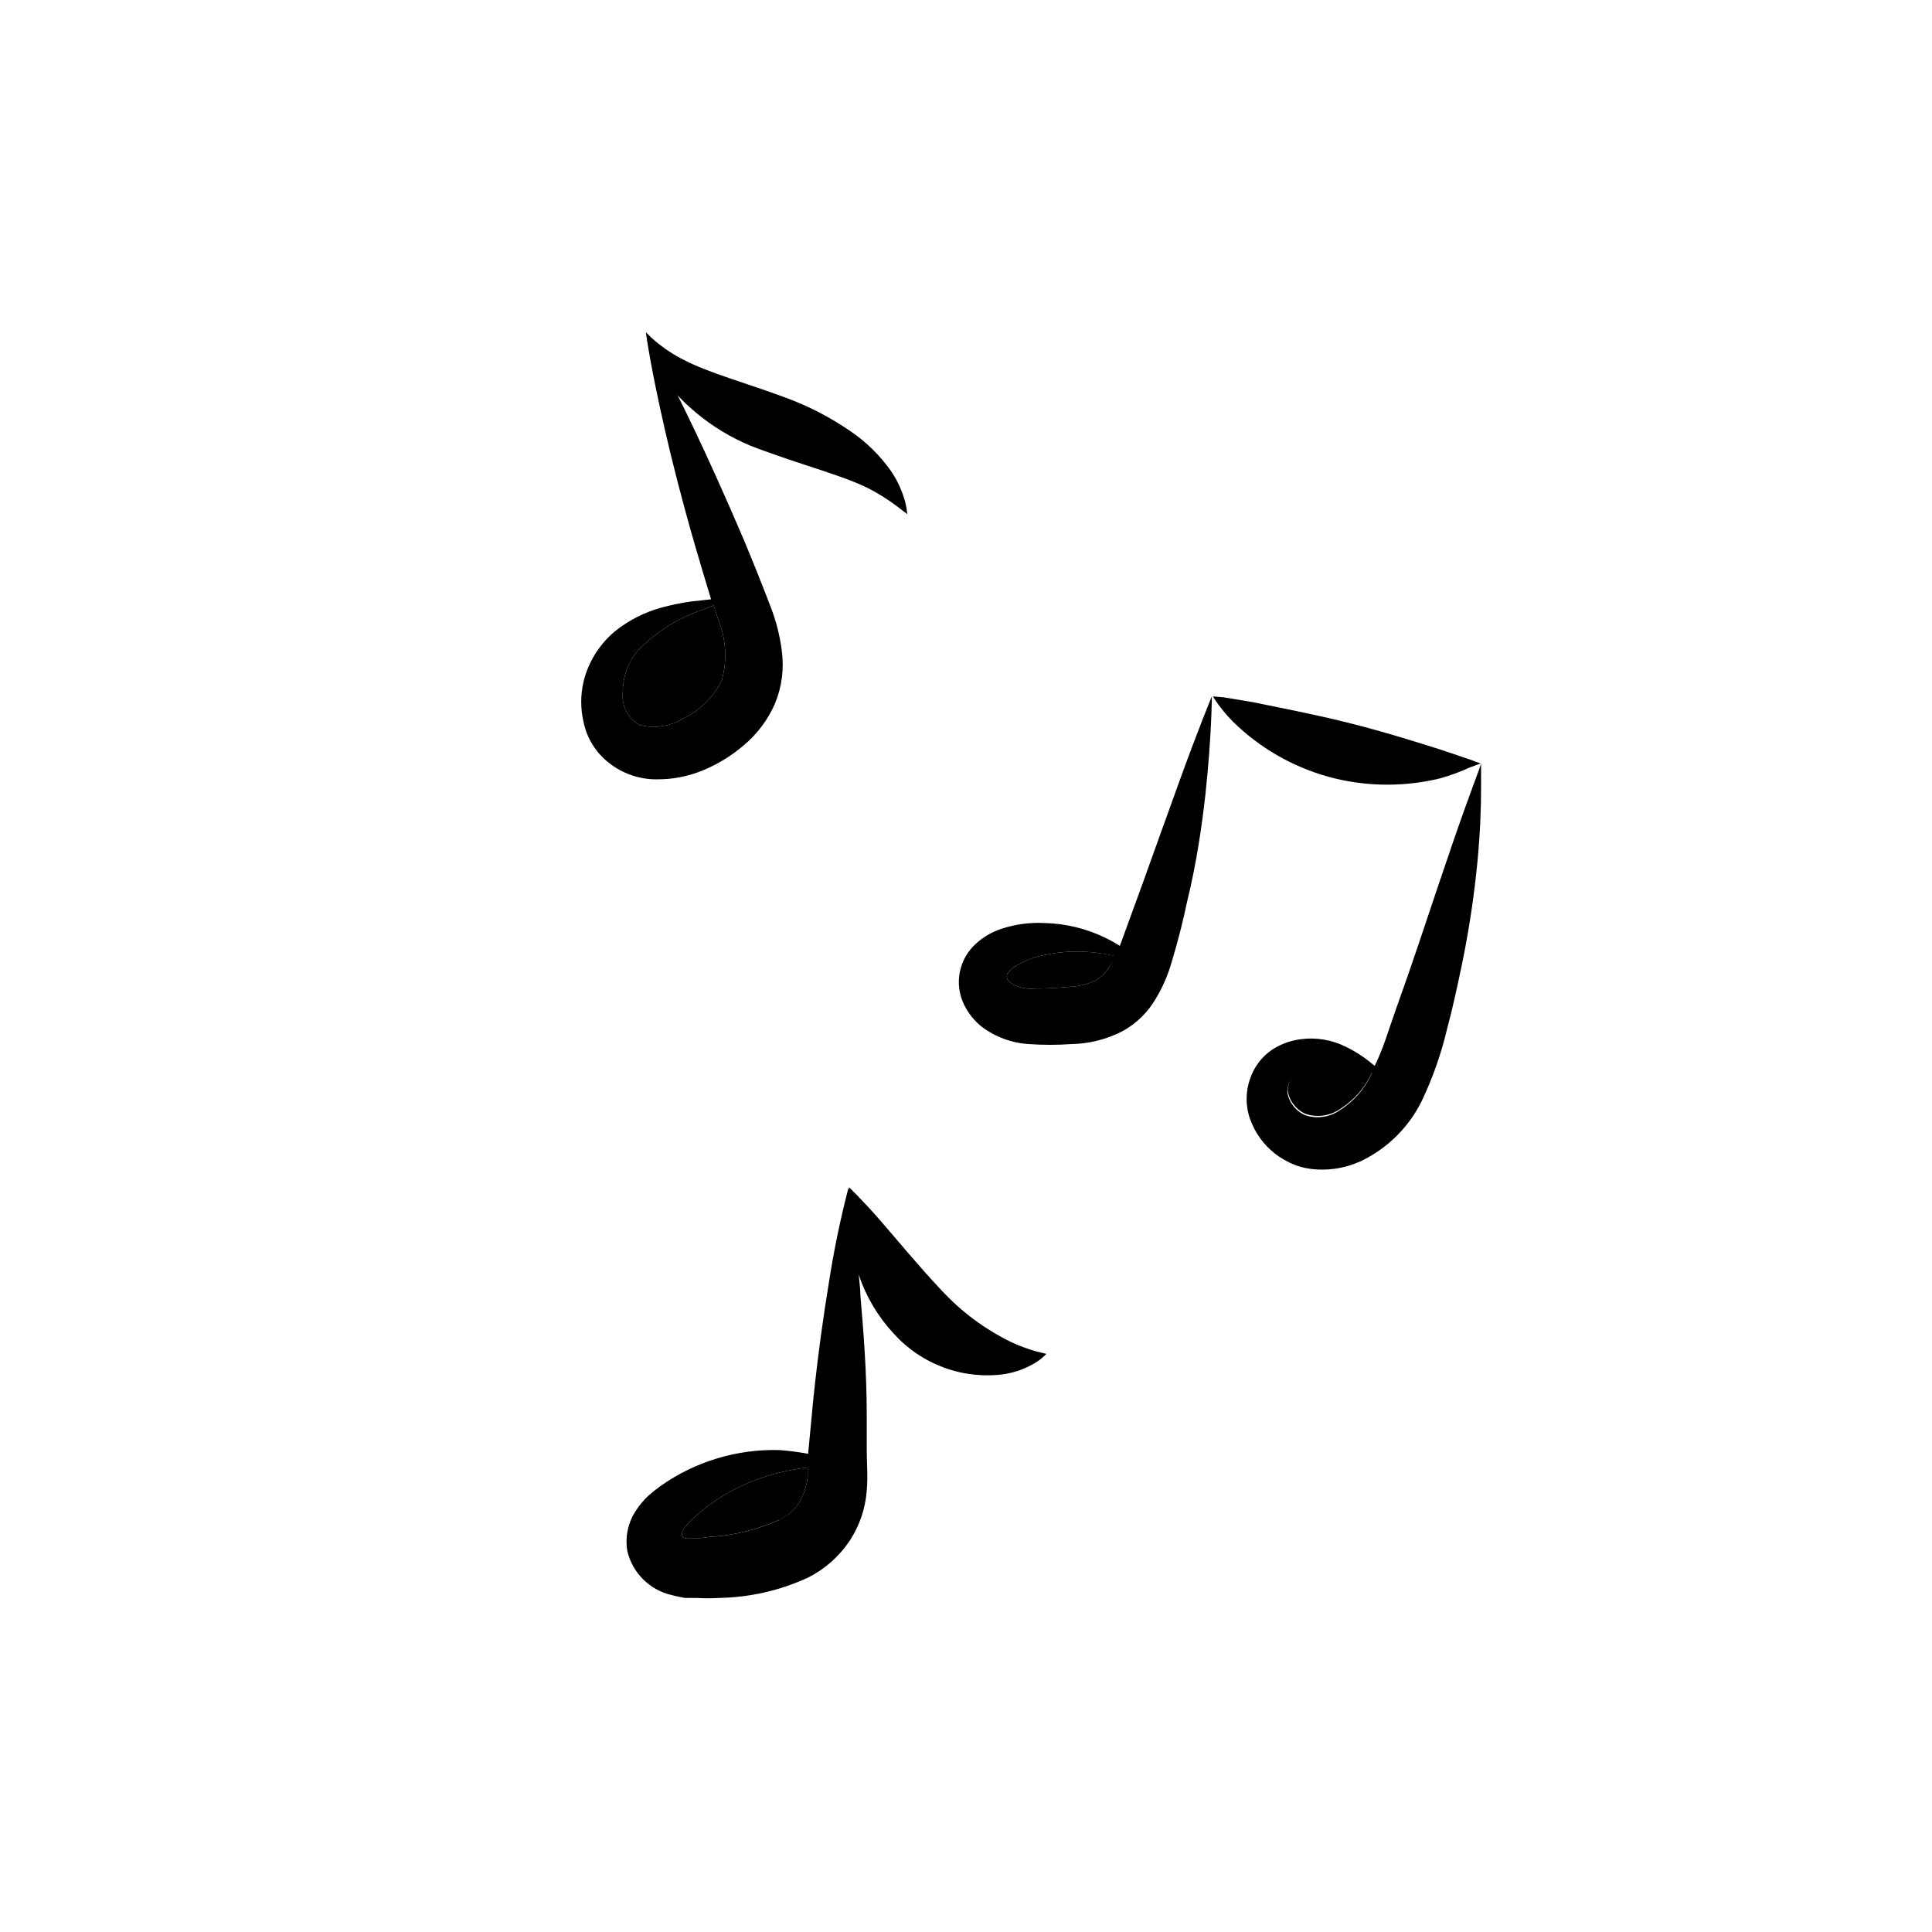
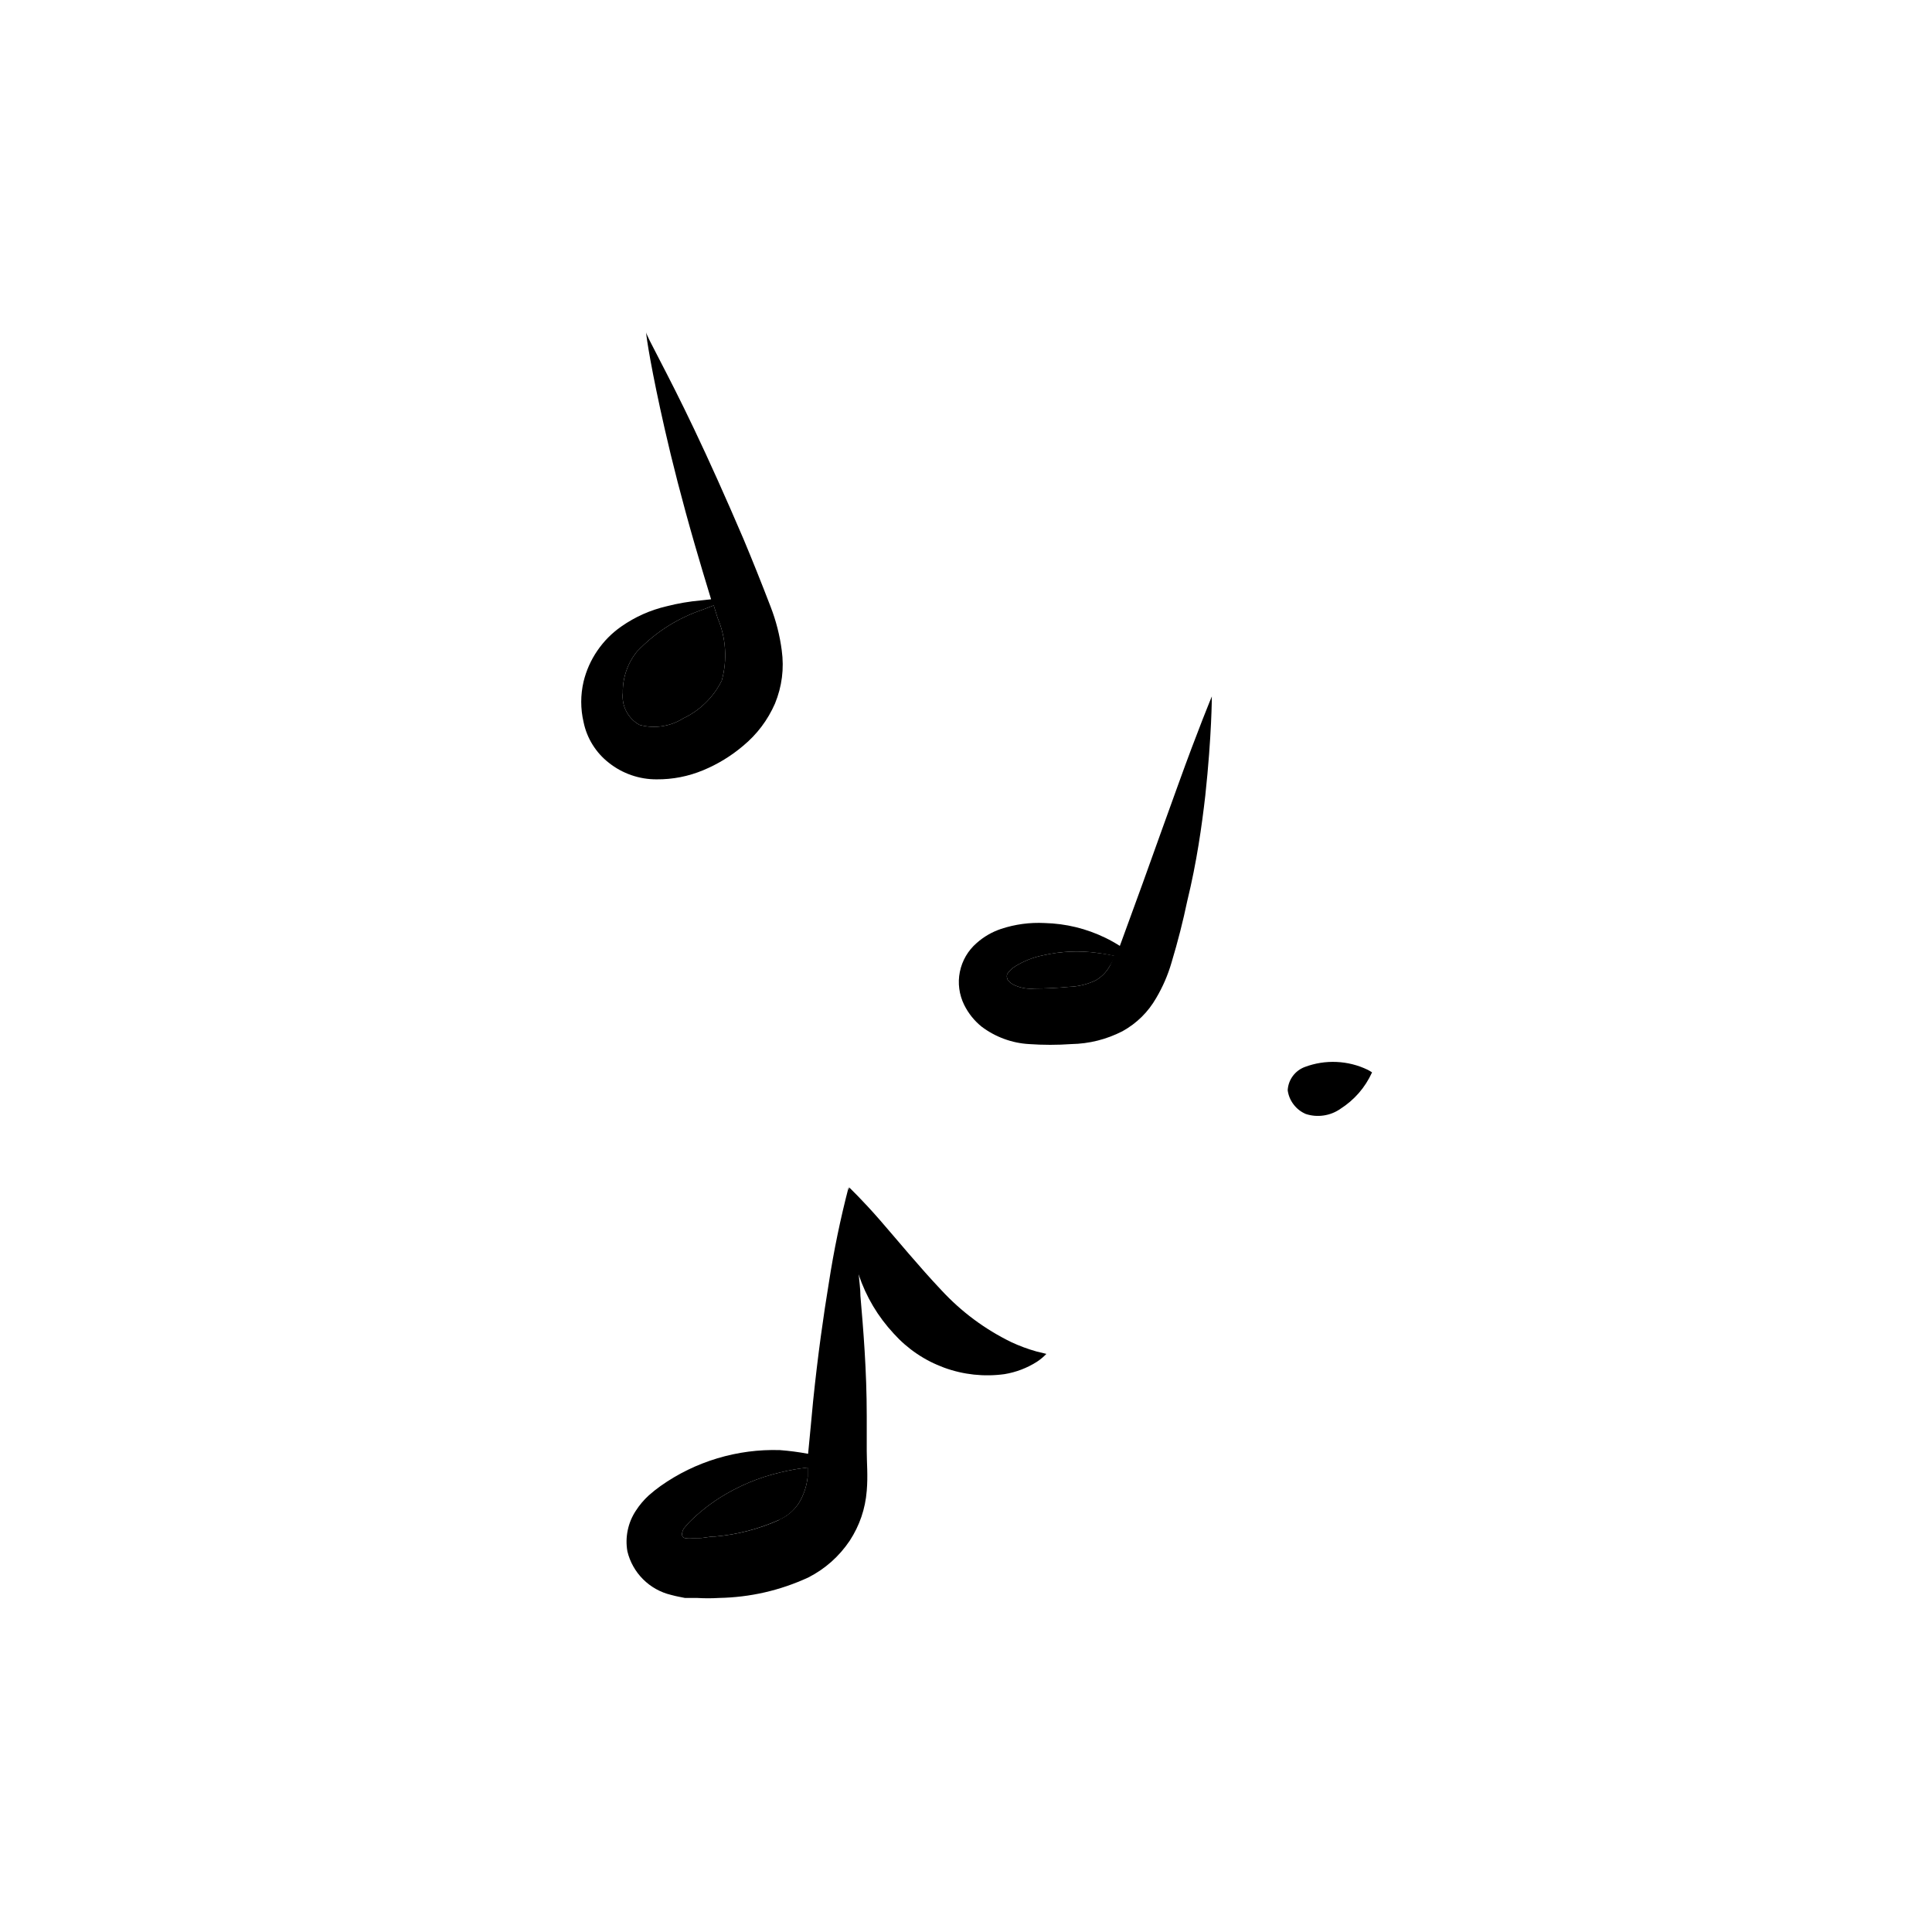
<svg xmlns="http://www.w3.org/2000/svg" version="1.0" preserveAspectRatio="xMidYMid meet" height="500" viewBox="0 0 375 375" zoomAndPan="magnify" width="500">
  <defs>
    <clipPath id="7f6612d484">
      <path clip-rule="nonzero" d="M 121 230 L 169 230 L 169 310.82 L 121 310.82 Z M 121 230" />
    </clipPath>
    <clipPath id="f2e023e868">
      <path clip-rule="nonzero" d="M 235 135 L 287.473 135 L 287.473 153 L 235 153 Z M 235 135" />
    </clipPath>
    <clipPath id="99454eb38e">
-       <path clip-rule="nonzero" d="M 241 148 L 287.473 148 L 287.473 228 L 241 228 Z M 241 148" />
-     </clipPath>
+       </clipPath>
    <clipPath id="f3dfd151bd">
-       <path clip-rule="nonzero" d="M 125 64.07 L 177 64.07 L 177 100 L 125 100 Z M 125 64.07" />
-     </clipPath>
+       </clipPath>
    <clipPath id="9f97a31321">
      <path clip-rule="nonzero" d="M 112.723 64.07 L 152 64.07 L 152 152 L 112.723 152 Z M 112.723 64.07" />
    </clipPath>
  </defs>
  <path fill-rule="nonzero" fill-opacity="1" d="M 203.102 262.789 C 202.551 263.363 201.945 263.871 201.281 264.309 C 199.344 265.539 197.242 266.344 194.977 266.719 C 193 266.992 191.02 267.02 189.035 266.809 C 187.051 266.594 185.121 266.145 183.25 265.461 C 181.375 264.773 179.613 263.875 177.961 262.758 C 176.309 261.641 174.816 260.34 173.48 258.859 C 170.387 255.531 168.117 251.715 166.668 247.406 C 165.754 244.656 165.148 241.84 164.852 238.957 C 164.598 236.137 164.598 233.32 164.852 230.504 C 164.852 230.504 167.43 232.953 170.816 236.844 C 174.199 240.73 178.434 245.887 182.664 250.363 C 186.57 254.594 191.113 257.977 196.289 260.508 C 197.875 261.246 199.512 261.852 201.195 262.324 Z M 203.102 262.789" fill="#000000" />
-   <path fill-rule="nonzero" fill-opacity="1" d="M 155.035 291.777 C 154.094 293.215 152.836 294.285 151.266 294.988 C 147.289 296.773 143.129 297.859 138.785 298.242 C 137.516 298.242 136.668 298.539 135.738 298.539 L 134.344 298.539 C 134.047 298.523 133.75 298.523 133.453 298.539 C 133.066 298.652 132.742 298.551 132.48 298.242 C 132.32 297.934 132.32 297.621 132.48 297.312 C 132.48 297.102 132.48 297.102 132.734 296.68 C 133.078 296.234 133.445 295.812 133.836 295.41 C 135.602 293.656 137.535 292.105 139.633 290.762 C 143.312 288.43 147.277 286.766 151.52 285.777 C 153.25 285.355 155 285.047 156.77 284.848 C 156.77 285.438 156.77 286.031 156.77 286.664 C 156.574 288.5 155.996 290.203 155.035 291.777 Z M 155.035 291.777" fill="#000000" />
+   <path fill-rule="nonzero" fill-opacity="1" d="M 155.035 291.777 C 154.094 293.215 152.836 294.285 151.266 294.988 C 147.289 296.773 143.129 297.859 138.785 298.242 C 137.516 298.242 136.668 298.539 135.738 298.539 C 134.047 298.523 133.75 298.523 133.453 298.539 C 133.066 298.652 132.742 298.551 132.48 298.242 C 132.32 297.934 132.32 297.621 132.48 297.312 C 132.48 297.102 132.48 297.102 132.734 296.68 C 133.078 296.234 133.445 295.812 133.836 295.41 C 135.602 293.656 137.535 292.105 139.633 290.762 C 143.312 288.43 147.277 286.766 151.52 285.777 C 153.25 285.355 155 285.047 156.77 284.848 C 156.77 285.438 156.77 286.031 156.77 286.664 C 156.574 288.5 155.996 290.203 155.035 291.777 Z M 155.035 291.777" fill="#000000" />
  <g clip-path="url(#7f6612d484)">
    <path fill-rule="nonzero" fill-opacity="1" d="M 168.234 289.367 C 168.488 286.367 168.234 283.961 168.234 281.676 C 168.234 279.395 168.234 277.07 168.234 274.832 C 168.234 266 167.559 257.93 167.008 251.547 C 167.008 250.152 166.797 248.844 166.668 247.324 C 165.781 237.434 164.934 231.309 164.723 230.418 C 163.121 236.566 161.836 242.777 160.871 249.055 C 159.855 255.223 158.758 262.875 157.824 271.957 C 157.531 275.211 157.191 278.594 156.852 282.184 C 155.047 281.844 153.227 281.605 151.395 281.465 C 147.254 281.336 143.199 281.871 139.23 283.062 C 135.262 284.258 131.59 286.047 128.207 288.438 C 127.414 289.004 126.652 289.613 125.922 290.258 C 124.965 291.137 124.133 292.121 123.426 293.215 C 122.656 294.379 122.129 295.641 121.844 297.008 C 121.559 298.371 121.535 299.742 121.777 301.117 C 122.023 302.141 122.406 303.113 122.922 304.035 C 123.438 304.953 124.07 305.785 124.816 306.531 C 125.562 307.277 126.395 307.906 127.316 308.422 C 128.238 308.938 129.211 309.32 130.238 309.566 C 131.465 309.906 132.184 309.988 132.945 310.16 L 135.316 310.16 C 136.727 310.246 138.137 310.246 139.547 310.16 C 145.605 310.043 151.391 308.719 156.895 306.188 C 160.188 304.496 162.867 302.113 164.934 299.047 C 166.852 296.098 167.953 292.871 168.234 289.367 Z M 151.309 294.988 C 147.332 296.773 143.172 297.859 138.828 298.242 C 137.559 298.242 136.711 298.539 135.781 298.539 L 134.344 298.539 C 134.047 298.523 133.75 298.523 133.453 298.539 C 133.066 298.652 132.742 298.551 132.48 298.242 C 132.32 297.934 132.32 297.621 132.48 297.312 C 132.48 297.102 132.48 297.102 132.734 296.68 C 133.078 296.234 133.445 295.812 133.836 295.41 C 135.602 293.656 137.535 292.105 139.633 290.762 C 143.312 288.43 147.277 286.766 151.52 285.777 C 153.25 285.355 155 285.047 156.77 284.848 C 156.77 285.438 156.77 286.031 156.77 286.664 C 156.574 288.5 155.996 290.203 155.035 291.777 C 154.07 293.23 152.785 294.301 151.184 294.988 Z M 151.309 294.988" fill="#000000" />
  </g>
  <g clip-path="url(#f2e023e868)">
-     <path fill-rule="nonzero" fill-opacity="1" d="M 287.387 148.188 L 285.312 147.426 L 279.684 145.523 C 274.988 144.047 268.77 142.059 261.66 140.285 C 254.551 138.508 248.121 137.328 243.297 136.312 L 237.457 135.34 L 235.426 135.172 C 235.426 135.172 235.766 135.762 236.527 136.82 C 237.656 138.352 238.926 139.762 240.336 141.047 C 242.992 143.484 245.91 145.559 249.09 147.262 C 252.273 148.961 255.617 150.242 259.121 151.102 C 262.461 151.902 265.844 152.305 269.277 152.305 C 272.711 152.305 276.094 151.902 279.43 151.102 C 281.418 150.551 283.352 149.844 285.227 148.988 Z M 287.387 148.188" fill="#000000" />
-   </g>
+     </g>
  <path fill-rule="nonzero" fill-opacity="1" d="M 266.316 208.148 C 264.953 211.121 262.895 213.488 260.137 215.25 C 259.16 215.922 258.082 216.344 256.91 216.516 C 255.734 216.688 254.582 216.59 253.453 216.223 C 252.504 215.816 251.715 215.199 251.09 214.379 C 250.461 213.559 250.078 212.637 249.941 211.613 C 249.969 211.117 250.066 210.633 250.234 210.16 C 250.402 209.691 250.637 209.258 250.934 208.855 C 251.23 208.453 251.578 208.102 251.98 207.801 C 252.379 207.504 252.812 207.266 253.281 207.094 C 255.266 206.355 257.316 206.031 259.434 206.125 C 261.547 206.223 263.559 206.727 265.469 207.645 C 265.762 207.797 266.043 207.965 266.316 208.148 Z M 266.316 208.148" fill="#000000" />
  <g clip-path="url(#99454eb38e)">
    <path fill-rule="nonzero" fill-opacity="1" d="M 286.793 167.035 C 287.344 161.117 287.473 156.426 287.473 153.215 C 287.473 150.004 287.473 148.188 287.473 148.188 C 287.473 148.523 285.227 154.102 281.758 164.246 C 279.98 169.441 277.824 175.863 275.285 183.43 C 274.016 187.191 272.621 191.246 271.055 195.598 C 269.488 199.953 268.559 203.418 266.824 206.883 L 266.355 206.5 C 264.777 205.176 263.055 204.062 261.195 203.164 C 259.828 202.48 258.391 202.02 256.883 201.773 C 255.375 201.527 253.863 201.512 252.352 201.727 C 250.379 201.996 248.562 202.672 246.895 203.754 C 245.906 204.434 245.047 205.246 244.324 206.203 C 243.602 207.156 243.047 208.199 242.664 209.332 C 242.195 210.617 241.965 211.941 241.965 213.305 C 241.965 214.672 242.195 215.992 242.664 217.277 C 243.633 219.914 245.211 222.109 247.402 223.871 C 248.57 224.777 249.84 225.512 251.211 226.066 C 252.641 226.613 254.121 226.922 255.652 226.996 C 258.602 227.148 261.426 226.613 264.113 225.391 C 266.723 224.148 269.047 222.508 271.094 220.473 C 273.141 218.434 274.793 216.117 276.047 213.516 C 278.113 209.148 279.707 204.613 280.828 199.91 C 281.969 195.684 282.859 191.457 283.664 187.656 C 285.09 180.84 286.133 173.965 286.793 167.035 Z M 266.23 208.402 C 264.867 211.375 262.809 213.742 260.051 215.504 C 259.074 216.176 258 216.598 256.824 216.77 C 255.648 216.941 254.496 216.844 253.367 216.473 C 252.418 216.066 251.629 215.453 251.004 214.633 C 250.379 213.812 249.996 212.891 249.855 211.867 C 249.883 211.371 249.98 210.887 250.148 210.414 C 250.32 209.945 250.551 209.508 250.848 209.109 C 251.145 208.707 251.496 208.355 251.895 208.055 C 252.293 207.754 252.73 207.52 253.199 207.348 C 255.184 206.605 257.23 206.285 259.348 206.379 C 261.461 206.477 263.477 206.98 265.383 207.895 C 265.703 208.004 266.012 208.133 266.316 208.277 Z M 266.23 208.402" fill="#000000" />
  </g>
  <path fill-rule="nonzero" fill-opacity="1" d="M 216.43 185.543 C 216.129 186.246 215.773 186.922 215.371 187.57 C 214.723 188.707 213.832 189.609 212.703 190.273 C 211.074 191.059 209.352 191.48 207.543 191.543 C 205.469 191.754 202.719 191.879 200.816 191.879 C 199.445 192.004 198.133 191.781 196.879 191.203 C 196.492 191.035 196.152 190.797 195.863 190.484 C 195.68 190.367 195.566 190.199 195.527 189.98 C 195.387 189.656 195.387 189.332 195.527 189.008 C 195.965 188.379 196.516 187.875 197.176 187.484 C 198.832 186.484 200.609 185.793 202.508 185.414 C 205.934 184.641 209.391 184.484 212.875 184.949 C 214.07 185.082 215.254 185.281 216.43 185.543 Z M 216.43 185.543" fill="#000000" />
  <path fill-rule="nonzero" fill-opacity="1" d="M 233.945 154.441 C 235.215 142.652 235.215 135.172 235.215 135.172 C 235.215 135.172 232.551 141.551 228.656 152.371 C 226.711 157.695 224.426 164.16 221.801 171.43 L 217.656 182.797 L 217.359 183.598 C 216.457 183.023 215.527 182.5 214.566 182.035 C 210.84 180.227 206.902 179.27 202.762 179.16 C 199.871 179.016 197.051 179.395 194.301 180.301 C 192.531 180.898 190.953 181.812 189.559 183.051 C 189.145 183.41 188.762 183.801 188.41 184.227 C 188.059 184.648 187.746 185.098 187.469 185.574 C 187.191 186.051 186.957 186.543 186.762 187.059 C 186.566 187.574 186.414 188.098 186.305 188.641 C 186.195 189.18 186.133 189.723 186.113 190.273 C 186.098 190.82 186.121 191.367 186.195 191.914 C 186.266 192.461 186.383 192.996 186.543 193.52 C 186.703 194.047 186.902 194.559 187.148 195.051 C 187.969 196.703 189.098 198.113 190.535 199.277 C 191.871 200.281 193.324 201.074 194.895 201.648 C 196.465 202.227 198.086 202.562 199.758 202.656 C 202.48 202.848 205.203 202.848 207.922 202.656 C 211.43 202.59 214.746 201.758 217.867 200.164 C 220.652 198.613 222.84 196.461 224.426 193.699 C 225.699 191.539 226.688 189.258 227.387 186.852 C 228.656 182.625 229.629 178.781 230.434 174.934 C 232.297 167.285 233.27 160.312 233.945 154.441 Z M 215.371 187.57 C 214.723 188.707 213.832 189.609 212.703 190.273 C 211.074 191.059 209.352 191.48 207.543 191.543 C 205.469 191.754 202.719 191.879 200.816 191.879 C 199.445 192.004 198.133 191.781 196.879 191.203 C 196.492 191.035 196.152 190.797 195.863 190.484 C 195.68 190.367 195.566 190.199 195.527 189.98 C 195.387 189.656 195.387 189.332 195.527 189.008 C 195.965 188.379 196.516 187.875 197.176 187.484 C 198.832 186.484 200.609 185.793 202.508 185.414 C 205.934 184.641 209.391 184.484 212.875 184.949 C 214.012 185.09 215.141 185.285 216.258 185.543 C 216.012 186.238 215.715 186.918 215.371 187.57 Z M 215.371 187.57" fill="#000000" />
  <g clip-path="url(#f3dfd151bd)">
    <path fill-rule="nonzero" fill-opacity="1" d="M 125.414 64.477 C 125.488 65.332 125.629 66.176 125.836 67.012 C 126.449 69.406 127.465 71.617 128.883 73.645 C 131.379 76.879 134.293 79.68 137.621 82.051 C 140.953 84.418 144.555 86.25 148.434 87.547 C 156.895 90.633 163.793 92.406 168.531 94.773 C 170.496 95.781 172.355 96.949 174.117 98.281 L 176.105 99.801 C 176.035 99.031 175.906 98.27 175.723 97.52 C 175.133 95.301 174.188 93.246 172.891 91.352 C 170.727 88.316 168.105 85.75 165.02 83.66 C 161.09 80.961 156.887 78.793 152.41 77.152 C 144.496 74.234 137.602 72.375 132.777 69.883 C 130.773 68.875 128.91 67.648 127.191 66.207 C 125.922 65.152 125.414 64.477 125.414 64.477 Z M 125.414 64.477" fill="#000000" />
  </g>
  <path fill-rule="nonzero" fill-opacity="1" d="M 140.098 132.086 C 139.301 133.699 138.258 135.137 136.977 136.395 C 135.691 137.656 134.234 138.672 132.609 139.438 C 131.348 140.23 129.98 140.738 128.508 140.957 C 127.039 141.18 125.582 141.094 124.145 140.707 C 123.594 140.406 123.098 140.031 122.66 139.582 C 122.219 139.133 121.855 138.629 121.566 138.074 C 121.273 137.516 121.074 136.93 120.957 136.312 C 120.84 135.695 120.816 135.078 120.887 134.453 C 120.863 133.004 121.086 131.59 121.559 130.219 C 122.031 128.848 122.727 127.594 123.637 126.465 C 127.203 122.727 131.438 120.02 136.332 118.352 L 138.531 117.508 L 139.293 119.957 C 140.105 121.879 140.582 123.875 140.719 125.953 C 140.859 128.035 140.648 130.078 140.098 132.086 Z M 140.098 132.086" fill="#000000" />
  <g clip-path="url(#9f97a31321)">
    <path fill-rule="nonzero" fill-opacity="1" d="M 151.734 126.211 C 151.352 123.309 150.633 120.492 149.574 117.762 C 147.754 113.027 146.062 108.801 144.328 104.66 C 140.859 96.547 137.602 89.32 134.766 83.363 C 129.391 72.039 125.414 65.191 125.414 64.477 C 125.414 65.277 126.43 71.91 129.055 83.406 C 130.449 89.535 132.355 97.055 134.895 105.844 C 135.867 109.141 136.883 112.648 138.023 116.324 L 136.078 116.535 C 133.816 116.734 131.59 117.113 129.391 117.676 C 126.203 118.422 123.27 119.73 120.59 121.605 C 118.758 122.883 117.215 124.441 115.953 126.285 C 114.691 128.125 113.797 130.129 113.27 132.297 C 112.664 134.918 112.664 137.539 113.27 140.156 C 113.594 141.723 114.176 143.188 115.02 144.543 C 115.863 145.902 116.918 147.074 118.18 148.059 C 119.496 149.105 120.949 149.902 122.539 150.453 C 124.129 151.004 125.766 151.277 127.445 151.27 C 130.586 151.293 133.602 150.699 136.5 149.496 C 139.328 148.32 141.906 146.742 144.242 144.766 C 146.949 142.516 149.008 139.785 150.422 136.566 C 151.785 133.23 152.223 129.781 151.734 126.211 Z M 140.098 132.086 C 139.301 133.699 138.258 135.137 136.977 136.395 C 135.691 137.656 134.234 138.672 132.609 139.438 C 131.348 140.23 129.98 140.738 128.508 140.957 C 127.039 141.18 125.582 141.094 124.145 140.707 C 123.594 140.406 123.098 140.031 122.66 139.582 C 122.219 139.133 121.855 138.629 121.566 138.074 C 121.273 137.516 121.074 136.93 120.957 136.312 C 120.84 135.695 120.816 135.078 120.887 134.453 C 120.863 133.004 121.086 131.59 121.559 130.219 C 122.031 128.848 122.727 127.594 123.637 126.465 C 127.203 122.727 131.438 120.02 136.332 118.352 L 138.531 117.508 L 139.293 119.957 C 140.105 121.879 140.582 123.875 140.719 125.953 C 140.859 128.035 140.648 130.078 140.098 132.086 Z M 140.098 132.086" fill="#000000" />
  </g>
</svg>